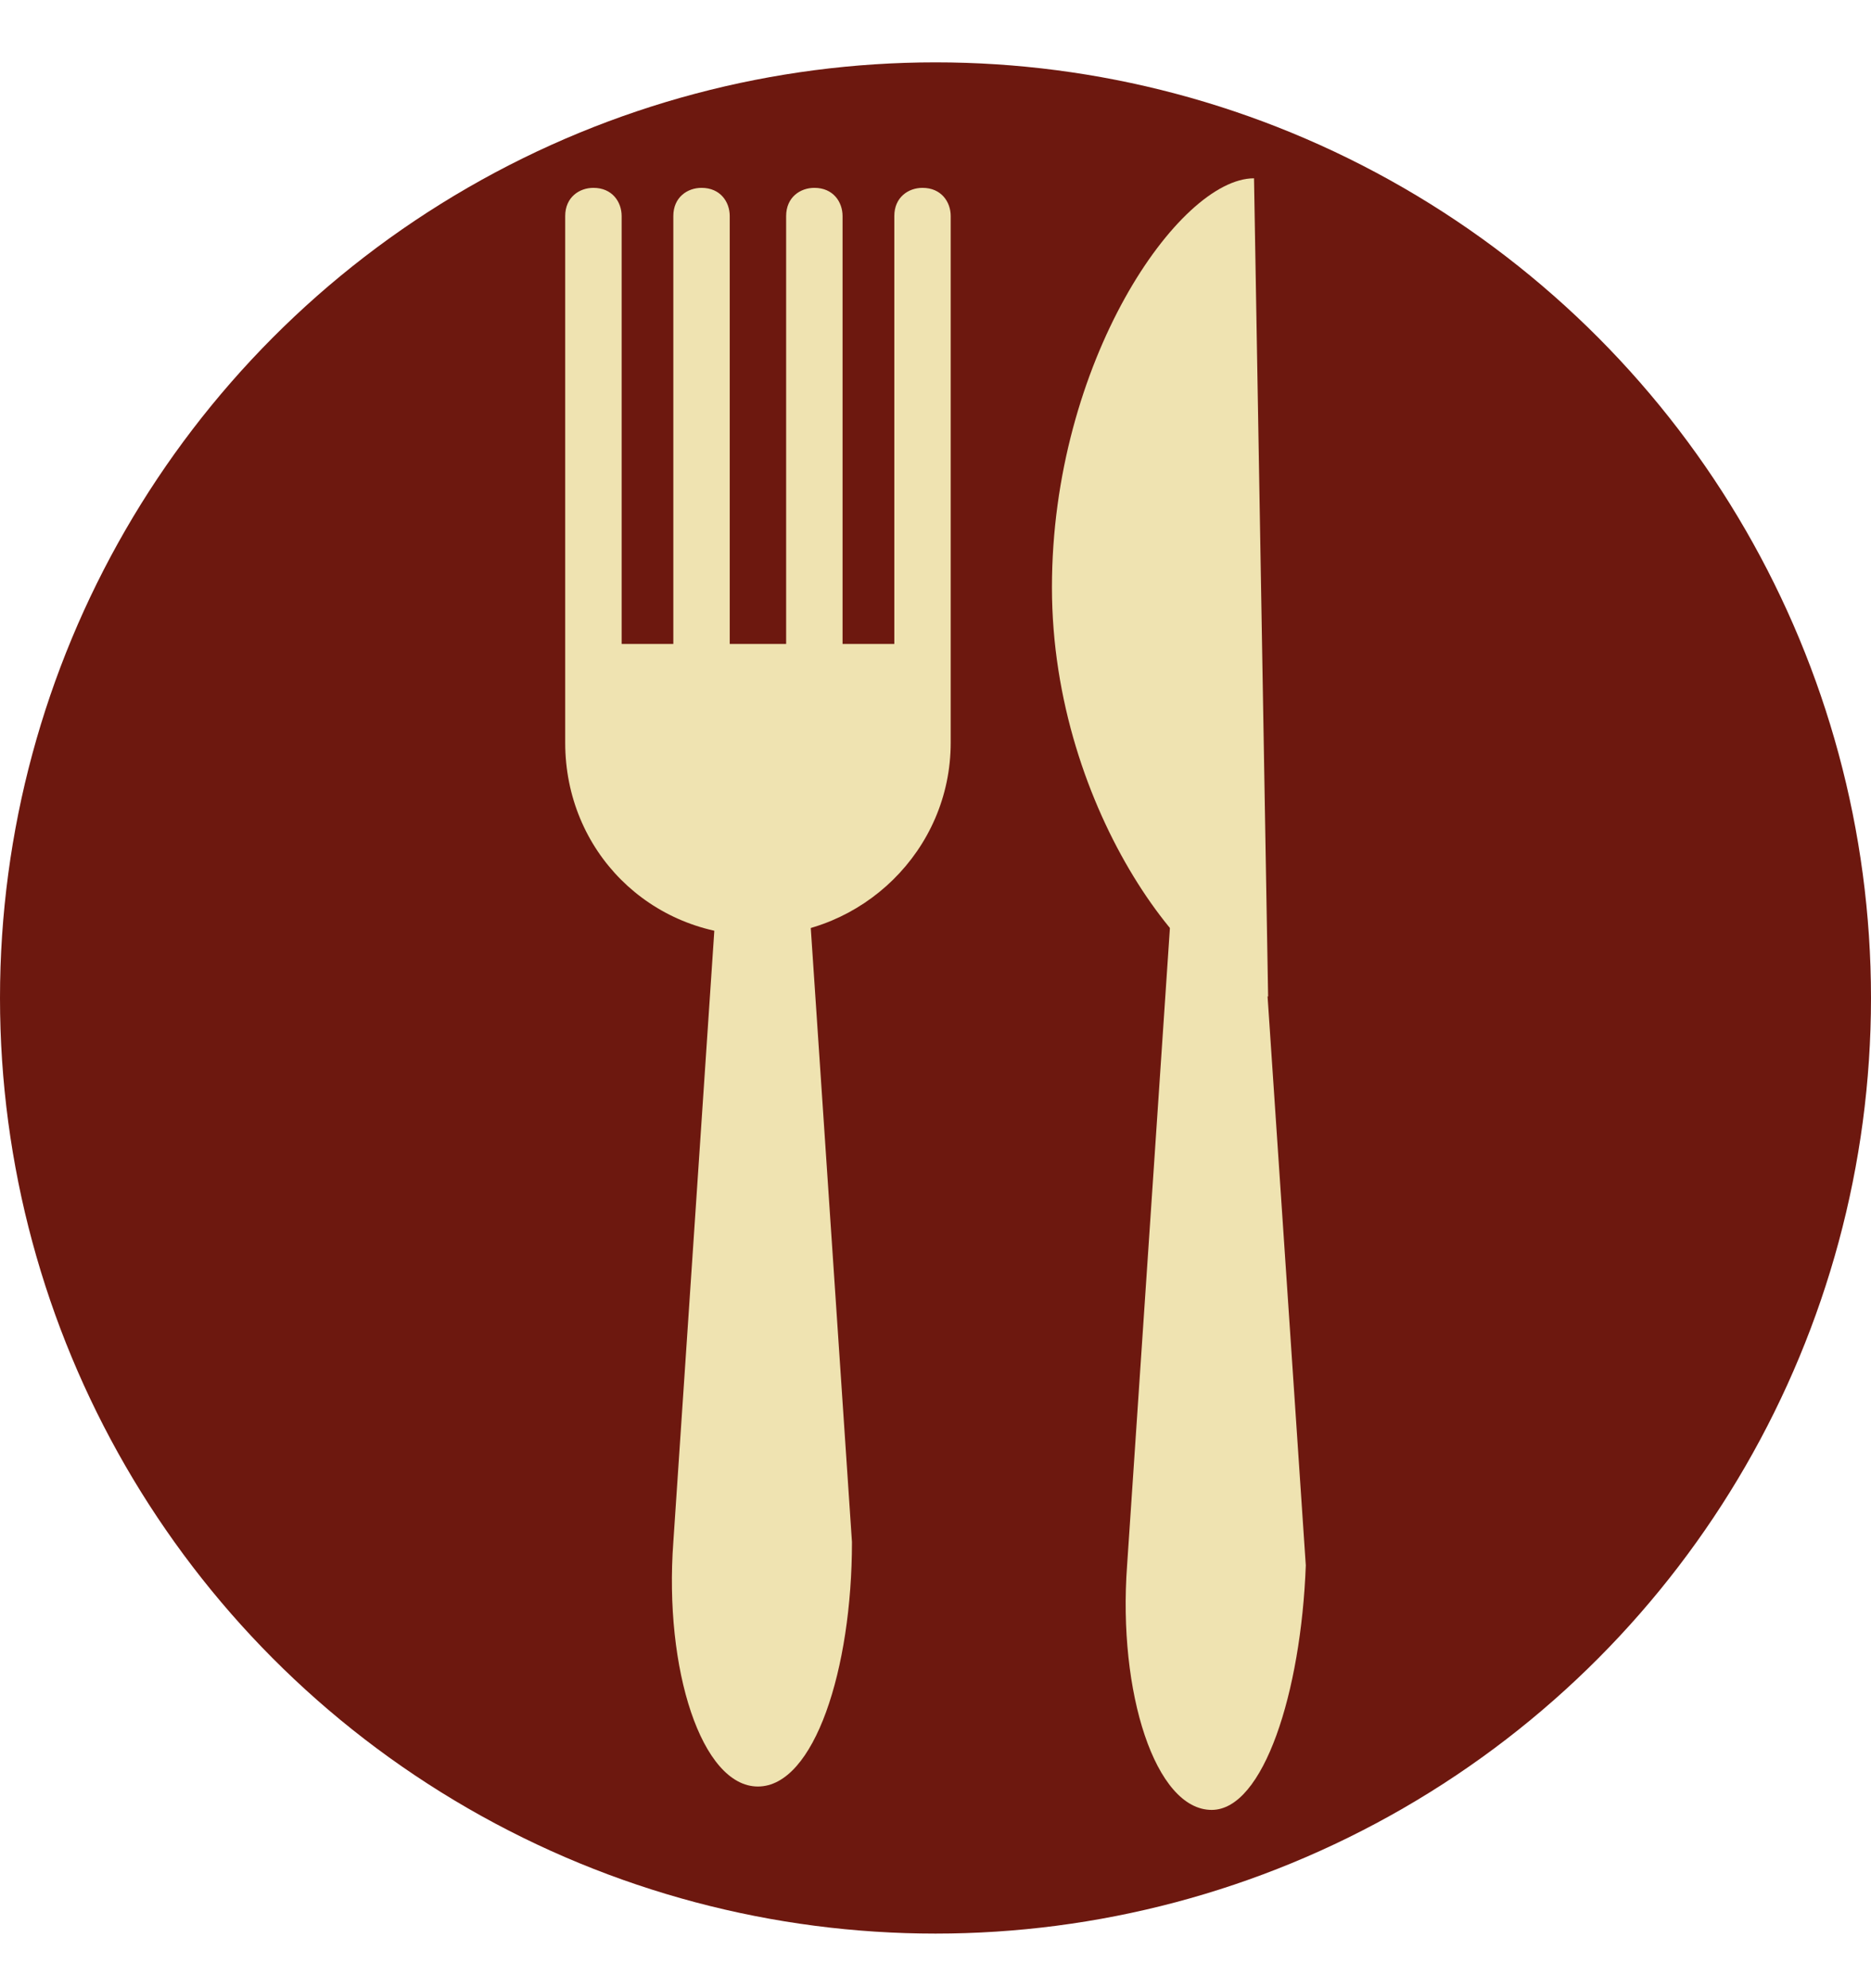
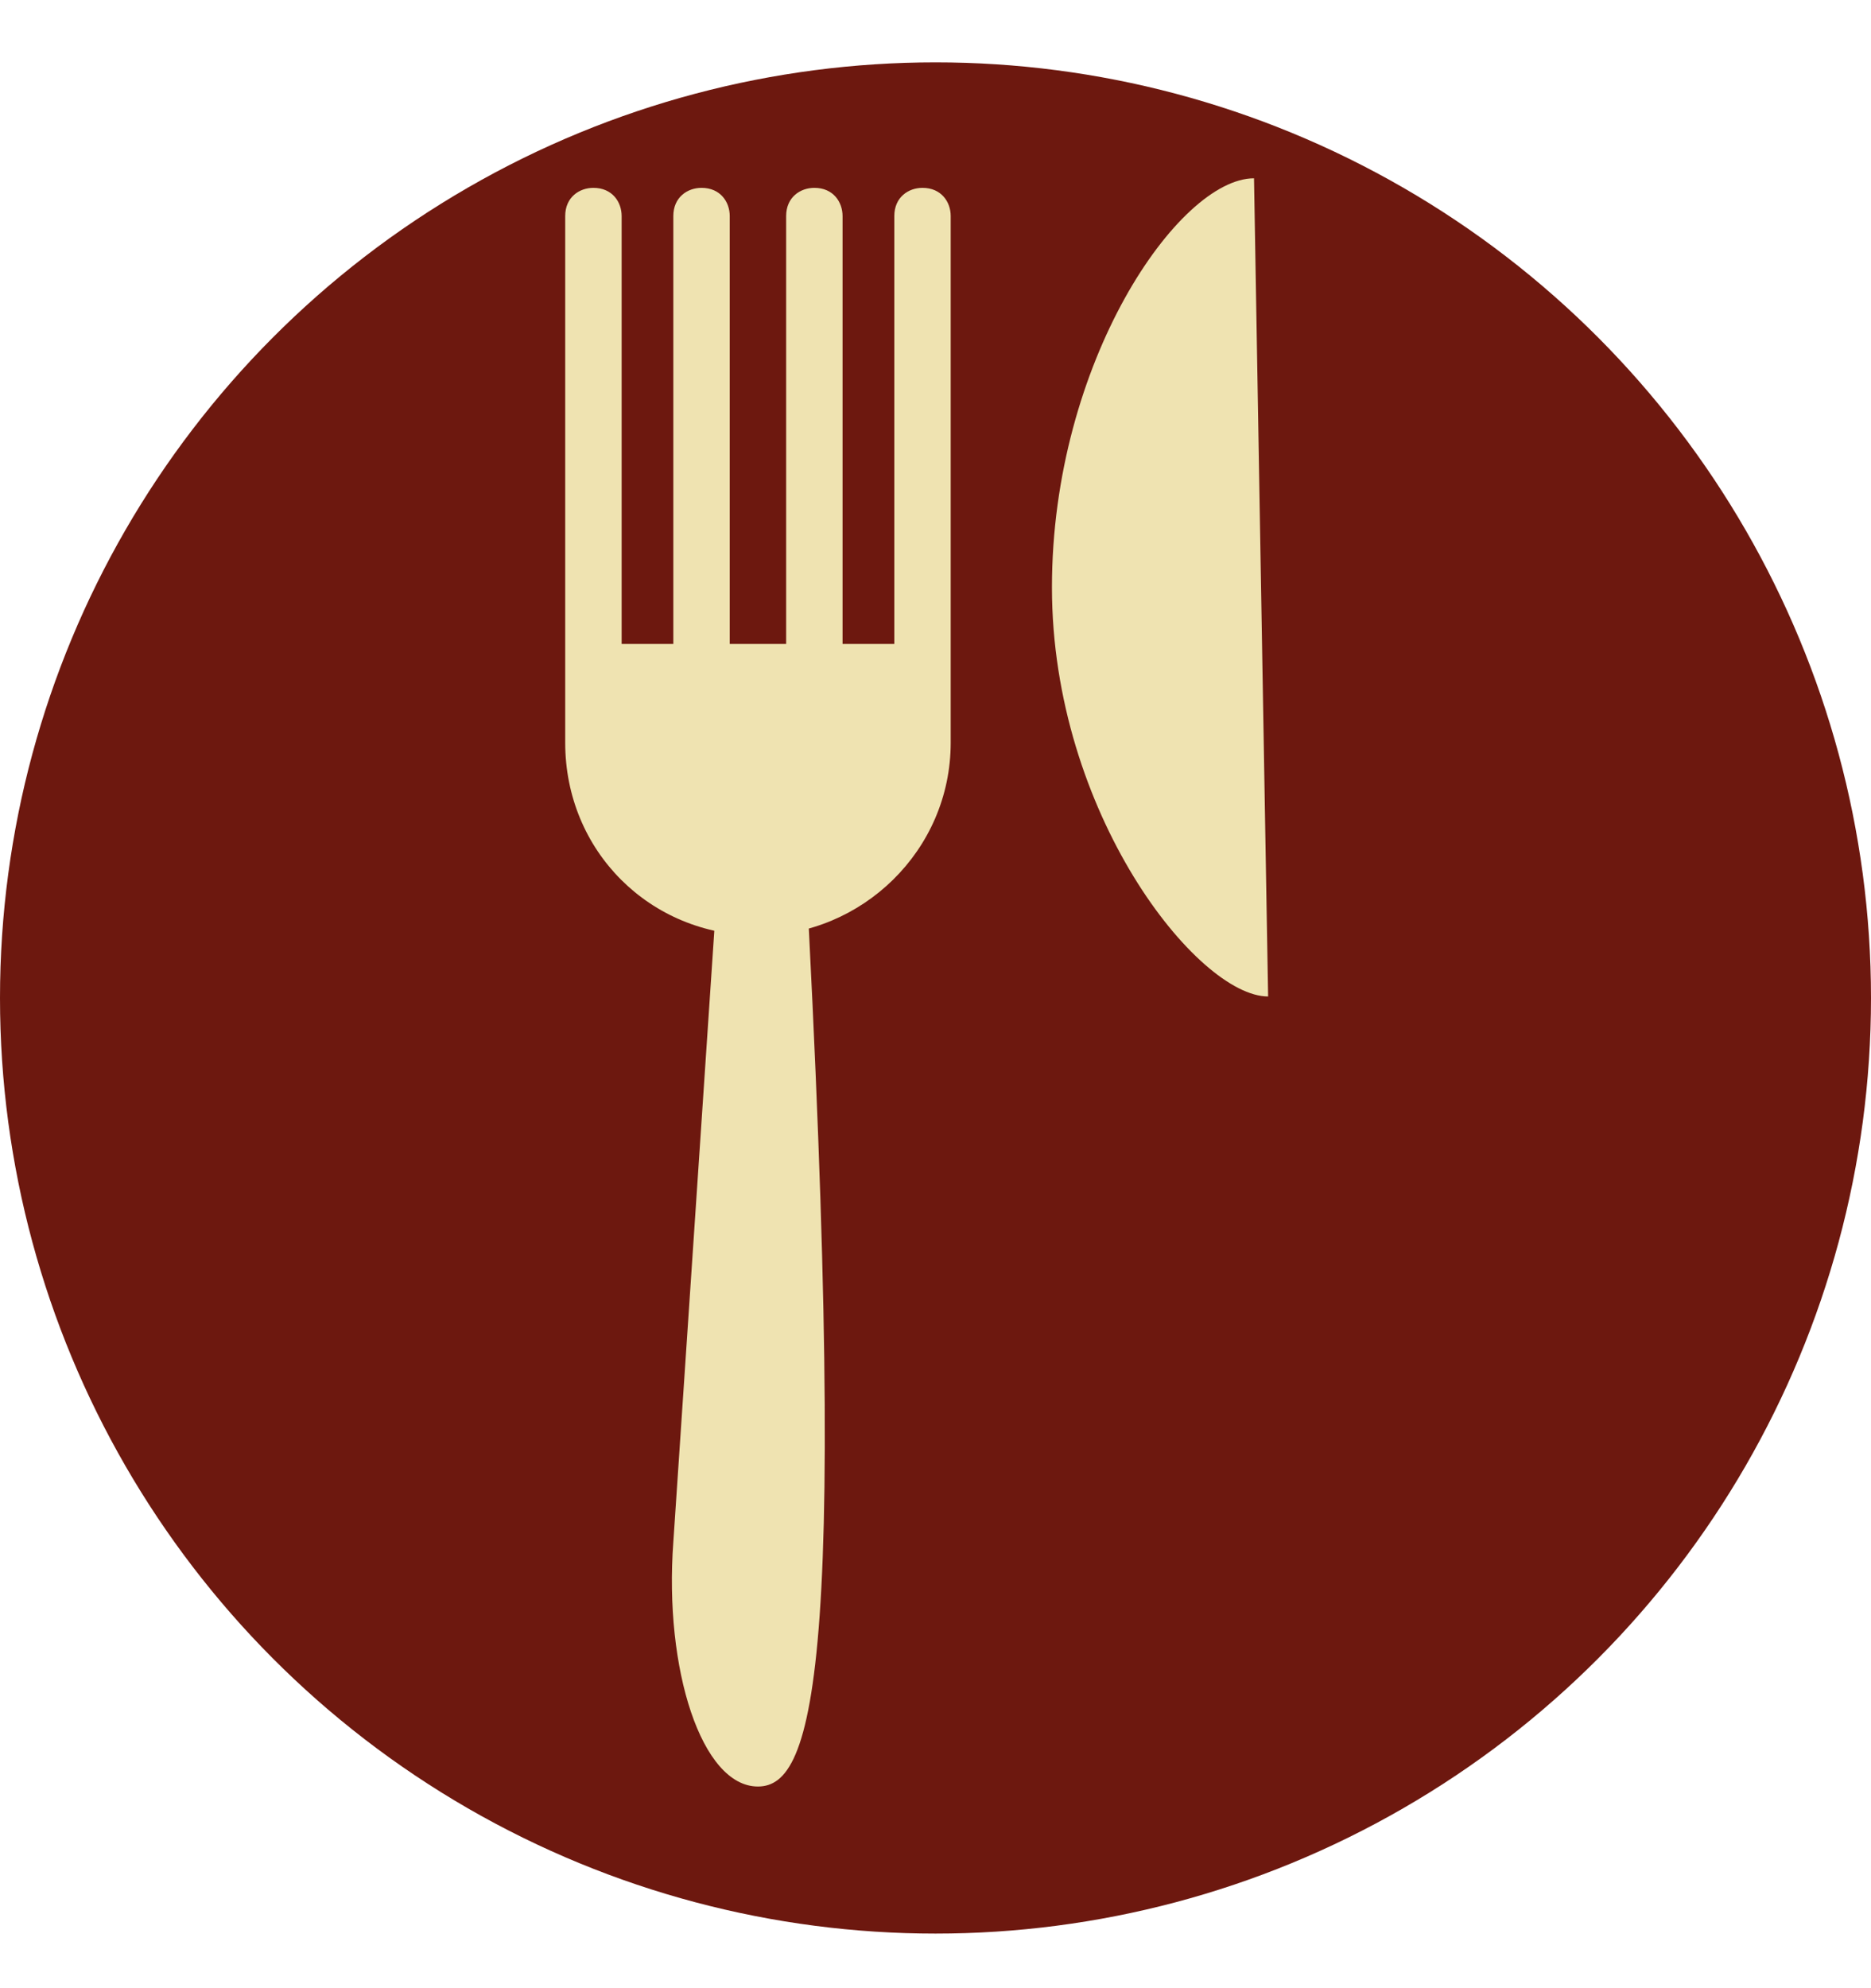
<svg xmlns="http://www.w3.org/2000/svg" version="1.1" id="Ebene_1" x="0px" y="0px" width="80px" height="85px" viewBox="0 0 80 85" enable-background="new 0 0 80 85" xml:space="preserve">
  <circle fill="#6D180F" cx="40" cy="42.666" r="40" />
  <g>
    <g>
-       <path fill="#EFE3B1" d="M32.407,76.378c-2.411,0-4.018-5.022-3.617-10.451l2.211-32.969c0-0.803,0.804-1.607,1.609-1.607    c0.804,0,1.606,0.603,1.606,1.607l2.212,32.969C36.429,71.355,34.82,76.378,32.407,76.378z" />
+       <path fill="#EFE3B1" d="M32.407,76.378c-2.411,0-4.018-5.022-3.617-10.451l2.211-32.969c0-0.803,0.804-1.607,1.609-1.607    c0.804,0,1.606,0.603,1.606,1.607C36.429,71.355,34.82,76.378,32.407,76.378z" />
      <path fill="#EFE3B1" d="M40.65,9.237c0-0.603-0.402-1.206-1.206-1.206c-0.604,0-1.205,0.401-1.205,1.206V27.53h-2.213V9.237    c0-0.603-0.4-1.206-1.206-1.206c-0.604,0-1.206,0.401-1.206,1.206V27.53h-2.412V9.237c0-0.603-0.4-1.206-1.206-1.206    c-0.603,0-1.206,0.401-1.206,1.206V27.53h-2.21V9.237c0-0.603-0.402-1.206-1.207-1.206c-0.603,0-1.206,0.401-1.206,1.206V27.53    v1.006v3.216c0,4.624,3.619,8.243,8.24,8.243c4.426,0,8.243-3.619,8.243-8.243V9.237z" />
    </g>
    <g>
-       <path fill="#EFE3B1" d="M51.809,77.378c-2.41,0-4.017-5.024-3.617-10.453l2.215-32.968c0-0.804,0.801-1.608,1.606-1.608    s1.605,0.603,1.605,1.608l2.215,32.968C55.631,72.354,54.024,77.378,51.809,77.378z" />
      <path fill="#EFE3B1" d="M54.222,42.602c-3.015,0-9.243-7.841-9.243-17.49s5.428-17.489,8.64-17.489L54.222,42.602z" />
    </g>
  </g>
</svg>